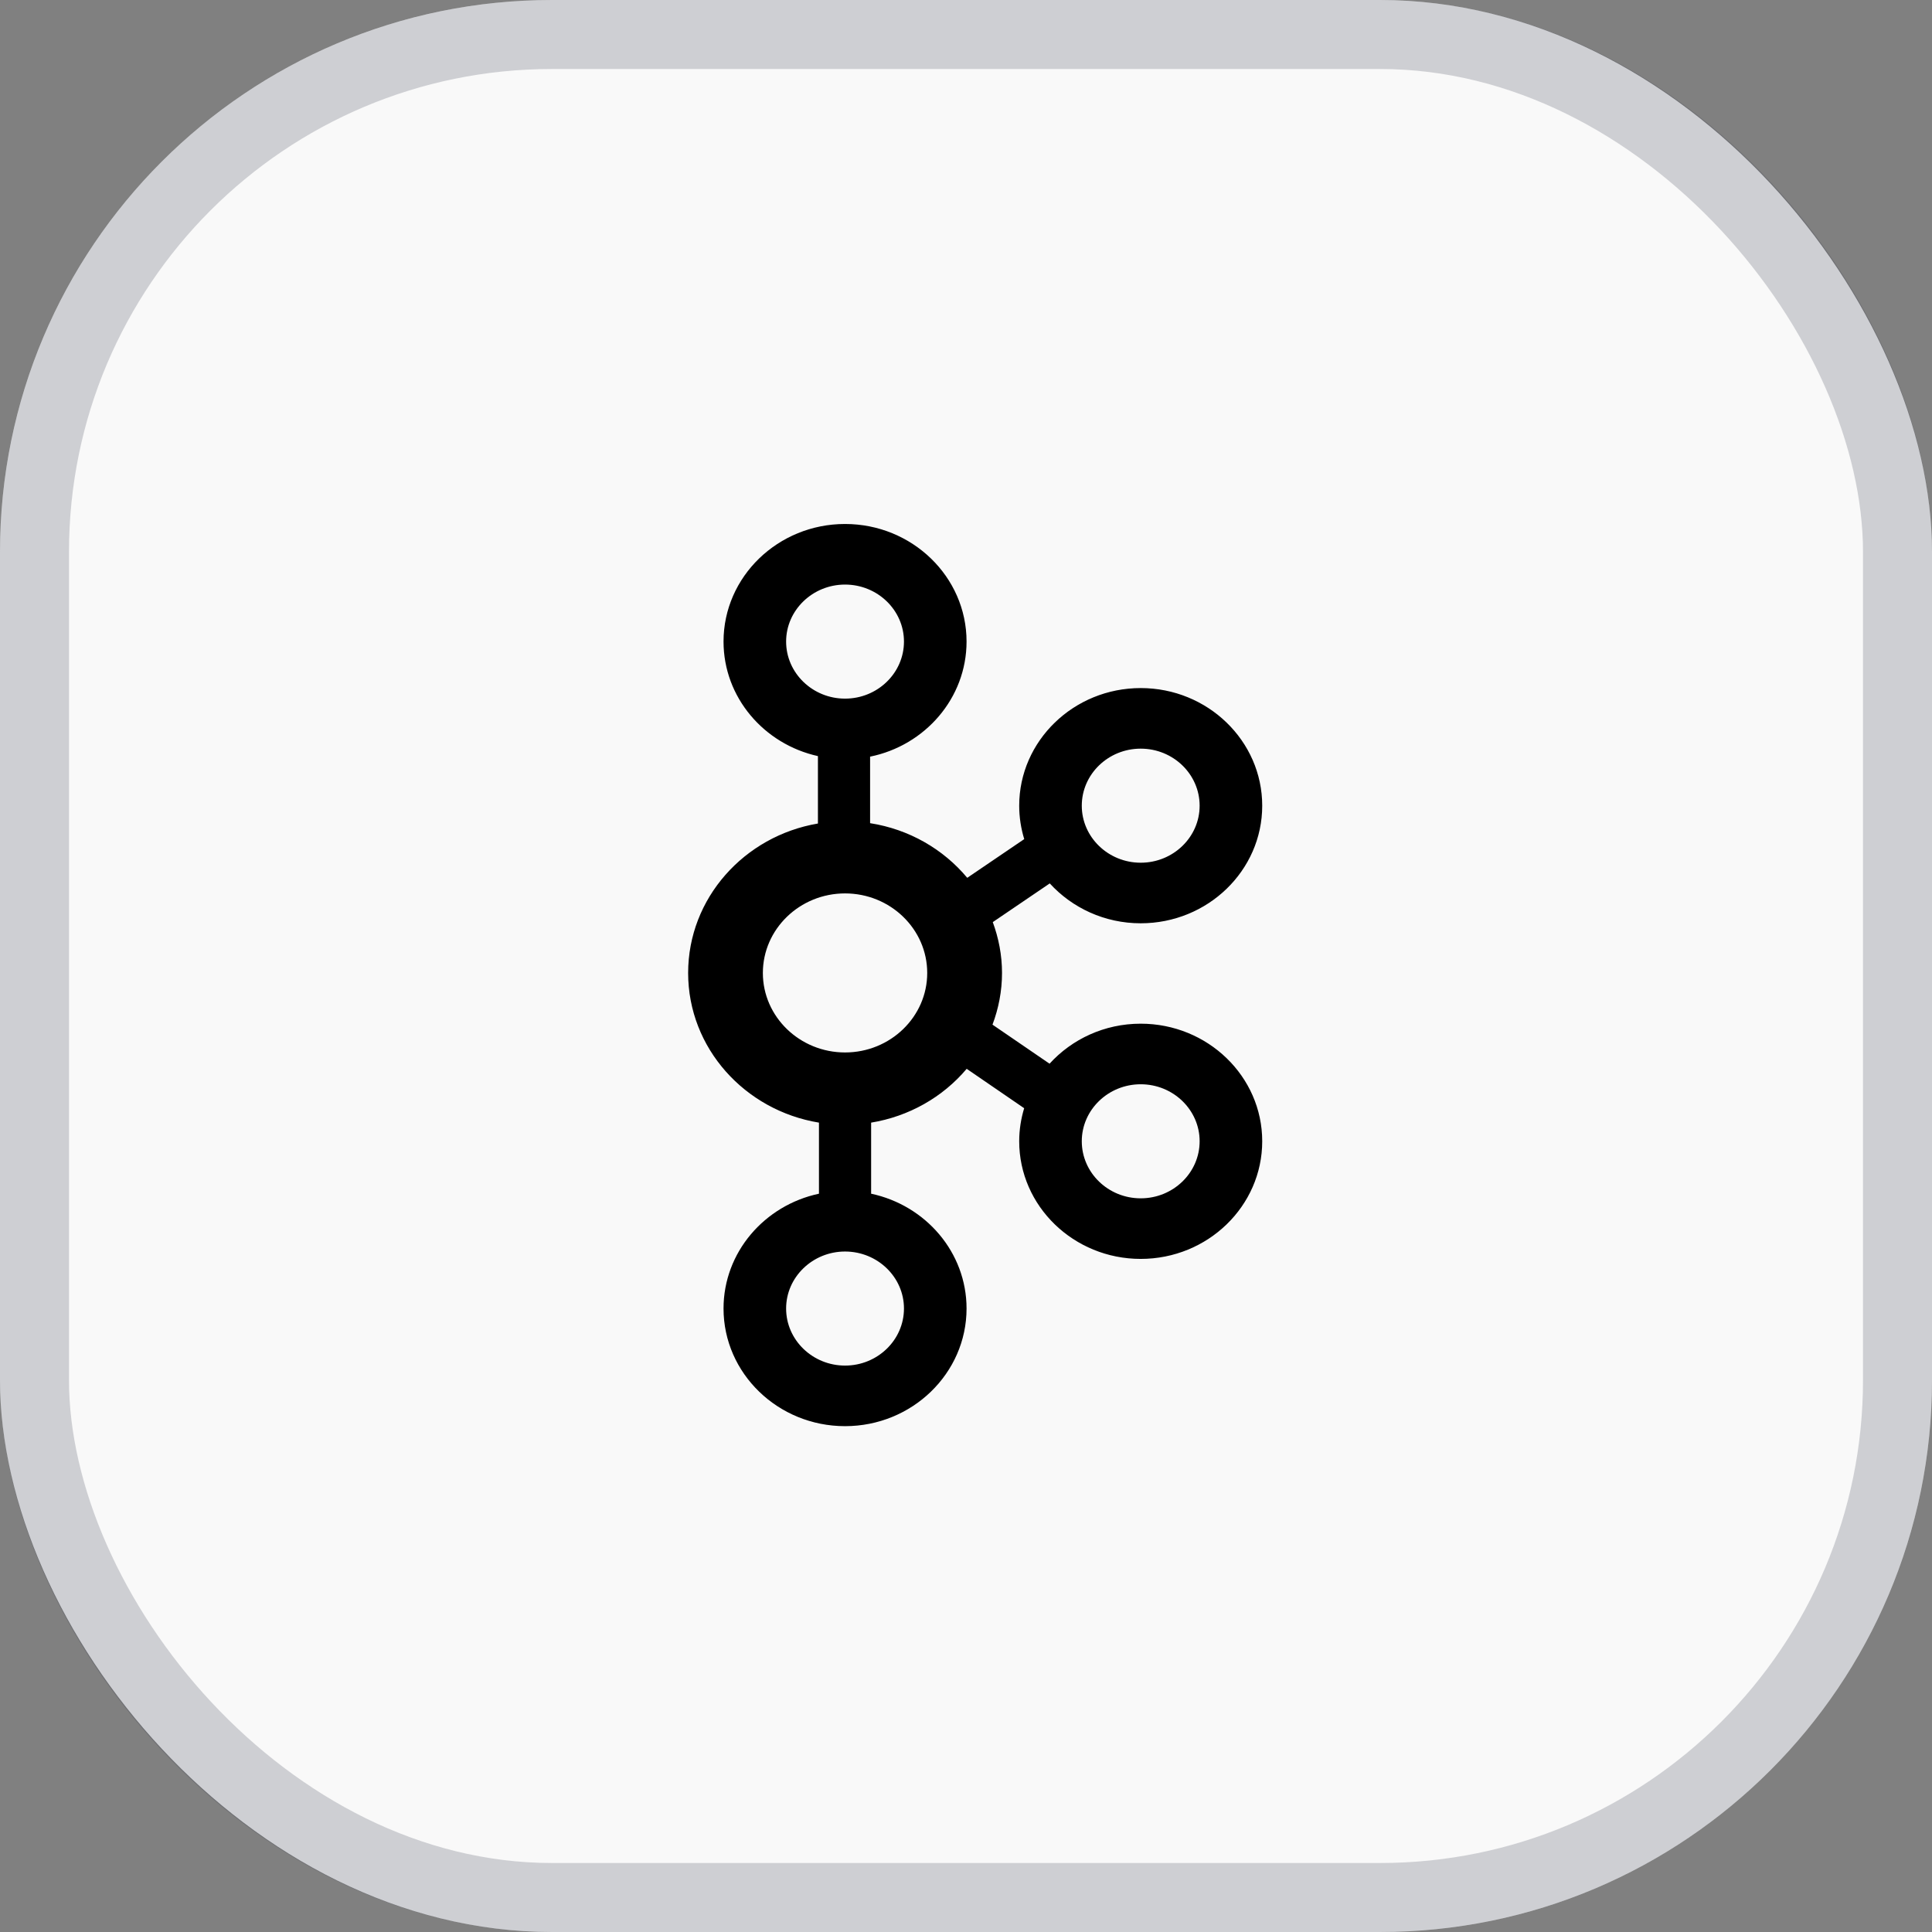
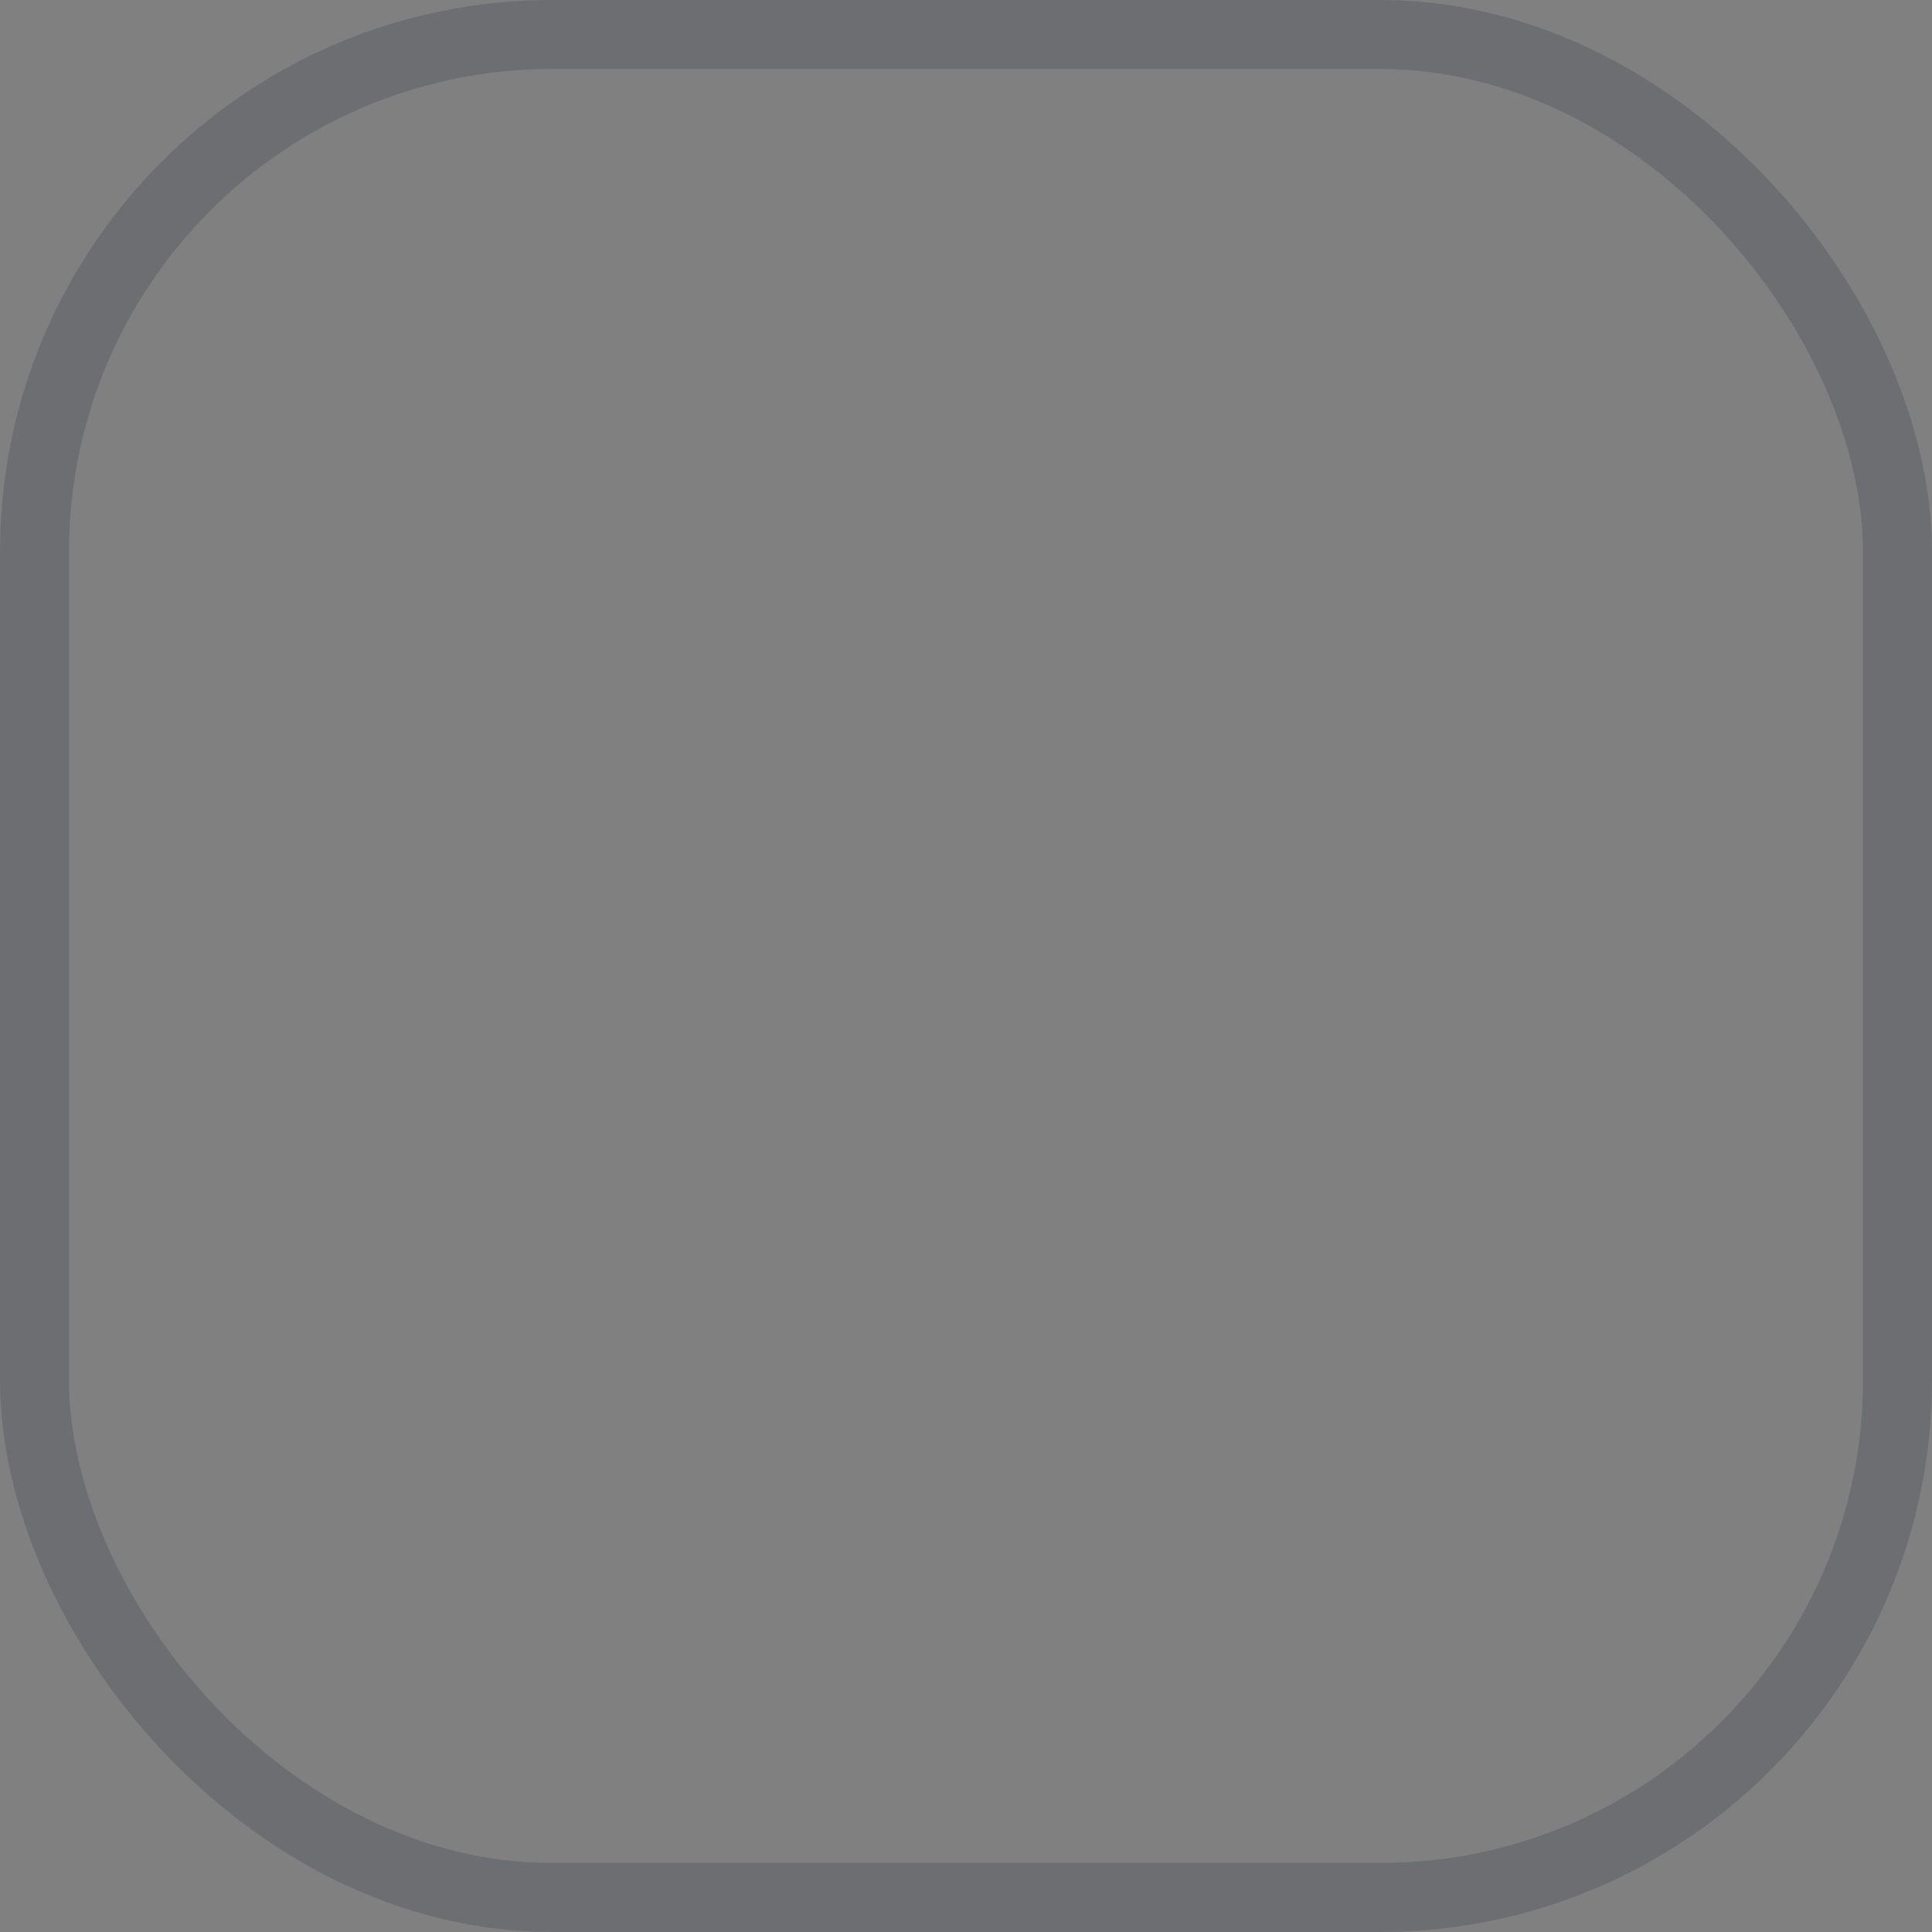
<svg xmlns="http://www.w3.org/2000/svg" width="28" height="28" viewBox="0 0 28 28" fill="none">
  <rect x="0" y="0" width="28" height="28" fill="#808080" stroke="none" />
-   <rect width="28" height="28" rx="8" fill="#F9F9F9" />
  <rect x="0.5" y="0.5" width="27" height="27" rx="7.5" stroke="#25283D" stroke-opacity="0.2" />
-   <path d="M16.532 14.836C16.006 14.836 15.534 15.061 15.211 15.416L14.384 14.85C14.472 14.615 14.522 14.364 14.522 14.101C14.522 13.842 14.473 13.595 14.388 13.364L15.214 12.803C15.537 13.157 16.008 13.381 16.532 13.381C17.503 13.381 18.293 12.617 18.293 11.677C18.293 10.737 17.503 9.972 16.532 9.972C15.561 9.972 14.771 10.737 14.771 11.677C14.771 11.845 14.797 12.007 14.844 12.161L14.018 12.722C13.673 12.308 13.176 12.018 12.61 11.93V10.966C13.407 10.804 14.008 10.118 14.008 9.298C14.008 8.358 13.218 7.594 12.247 7.594C11.276 7.594 10.486 8.358 10.486 9.298C10.486 10.107 11.072 10.785 11.854 10.958V11.935C10.787 12.116 9.973 13.017 9.973 14.101C9.973 15.19 10.795 16.094 11.869 16.27V17.3C11.079 17.468 10.486 18.15 10.486 18.964C10.486 19.904 11.276 20.669 12.247 20.669C13.218 20.669 14.008 19.904 14.008 18.964C14.008 18.15 13.415 17.468 12.625 17.3V16.27C13.169 16.181 13.661 15.904 14.01 15.49L14.843 16.061C14.797 16.213 14.771 16.374 14.771 16.54C14.771 17.48 15.561 18.245 16.532 18.245C17.503 18.245 18.293 17.48 18.293 16.54C18.293 15.6 17.503 14.836 16.532 14.836ZM16.532 10.85C17.003 10.85 17.386 11.221 17.386 11.677C17.386 12.132 17.003 12.503 16.532 12.503C16.061 12.503 15.678 12.132 15.678 11.677C15.678 11.221 16.061 10.85 16.532 10.85ZM11.393 9.298C11.393 8.843 11.777 8.472 12.247 8.472C12.718 8.472 13.101 8.843 13.101 9.298C13.101 9.754 12.718 10.125 12.247 10.125C11.777 10.125 11.393 9.754 11.393 9.298ZM13.101 18.964C13.101 19.42 12.718 19.791 12.247 19.791C11.777 19.791 11.393 19.42 11.393 18.964C11.393 18.509 11.777 18.138 12.247 18.138C12.718 18.138 13.101 18.509 13.101 18.964ZM12.247 15.253C11.591 15.253 11.056 14.736 11.056 14.101C11.056 13.465 11.591 12.948 12.247 12.948C12.904 12.948 13.438 13.465 13.438 14.101C13.438 14.736 12.904 15.253 12.247 15.253ZM16.532 17.367C16.061 17.367 15.678 16.996 15.678 16.54C15.678 16.085 16.061 15.714 16.532 15.714C17.003 15.714 17.386 16.085 17.386 16.54C17.386 16.996 17.003 17.367 16.532 17.367Z" fill="black" />
</svg>